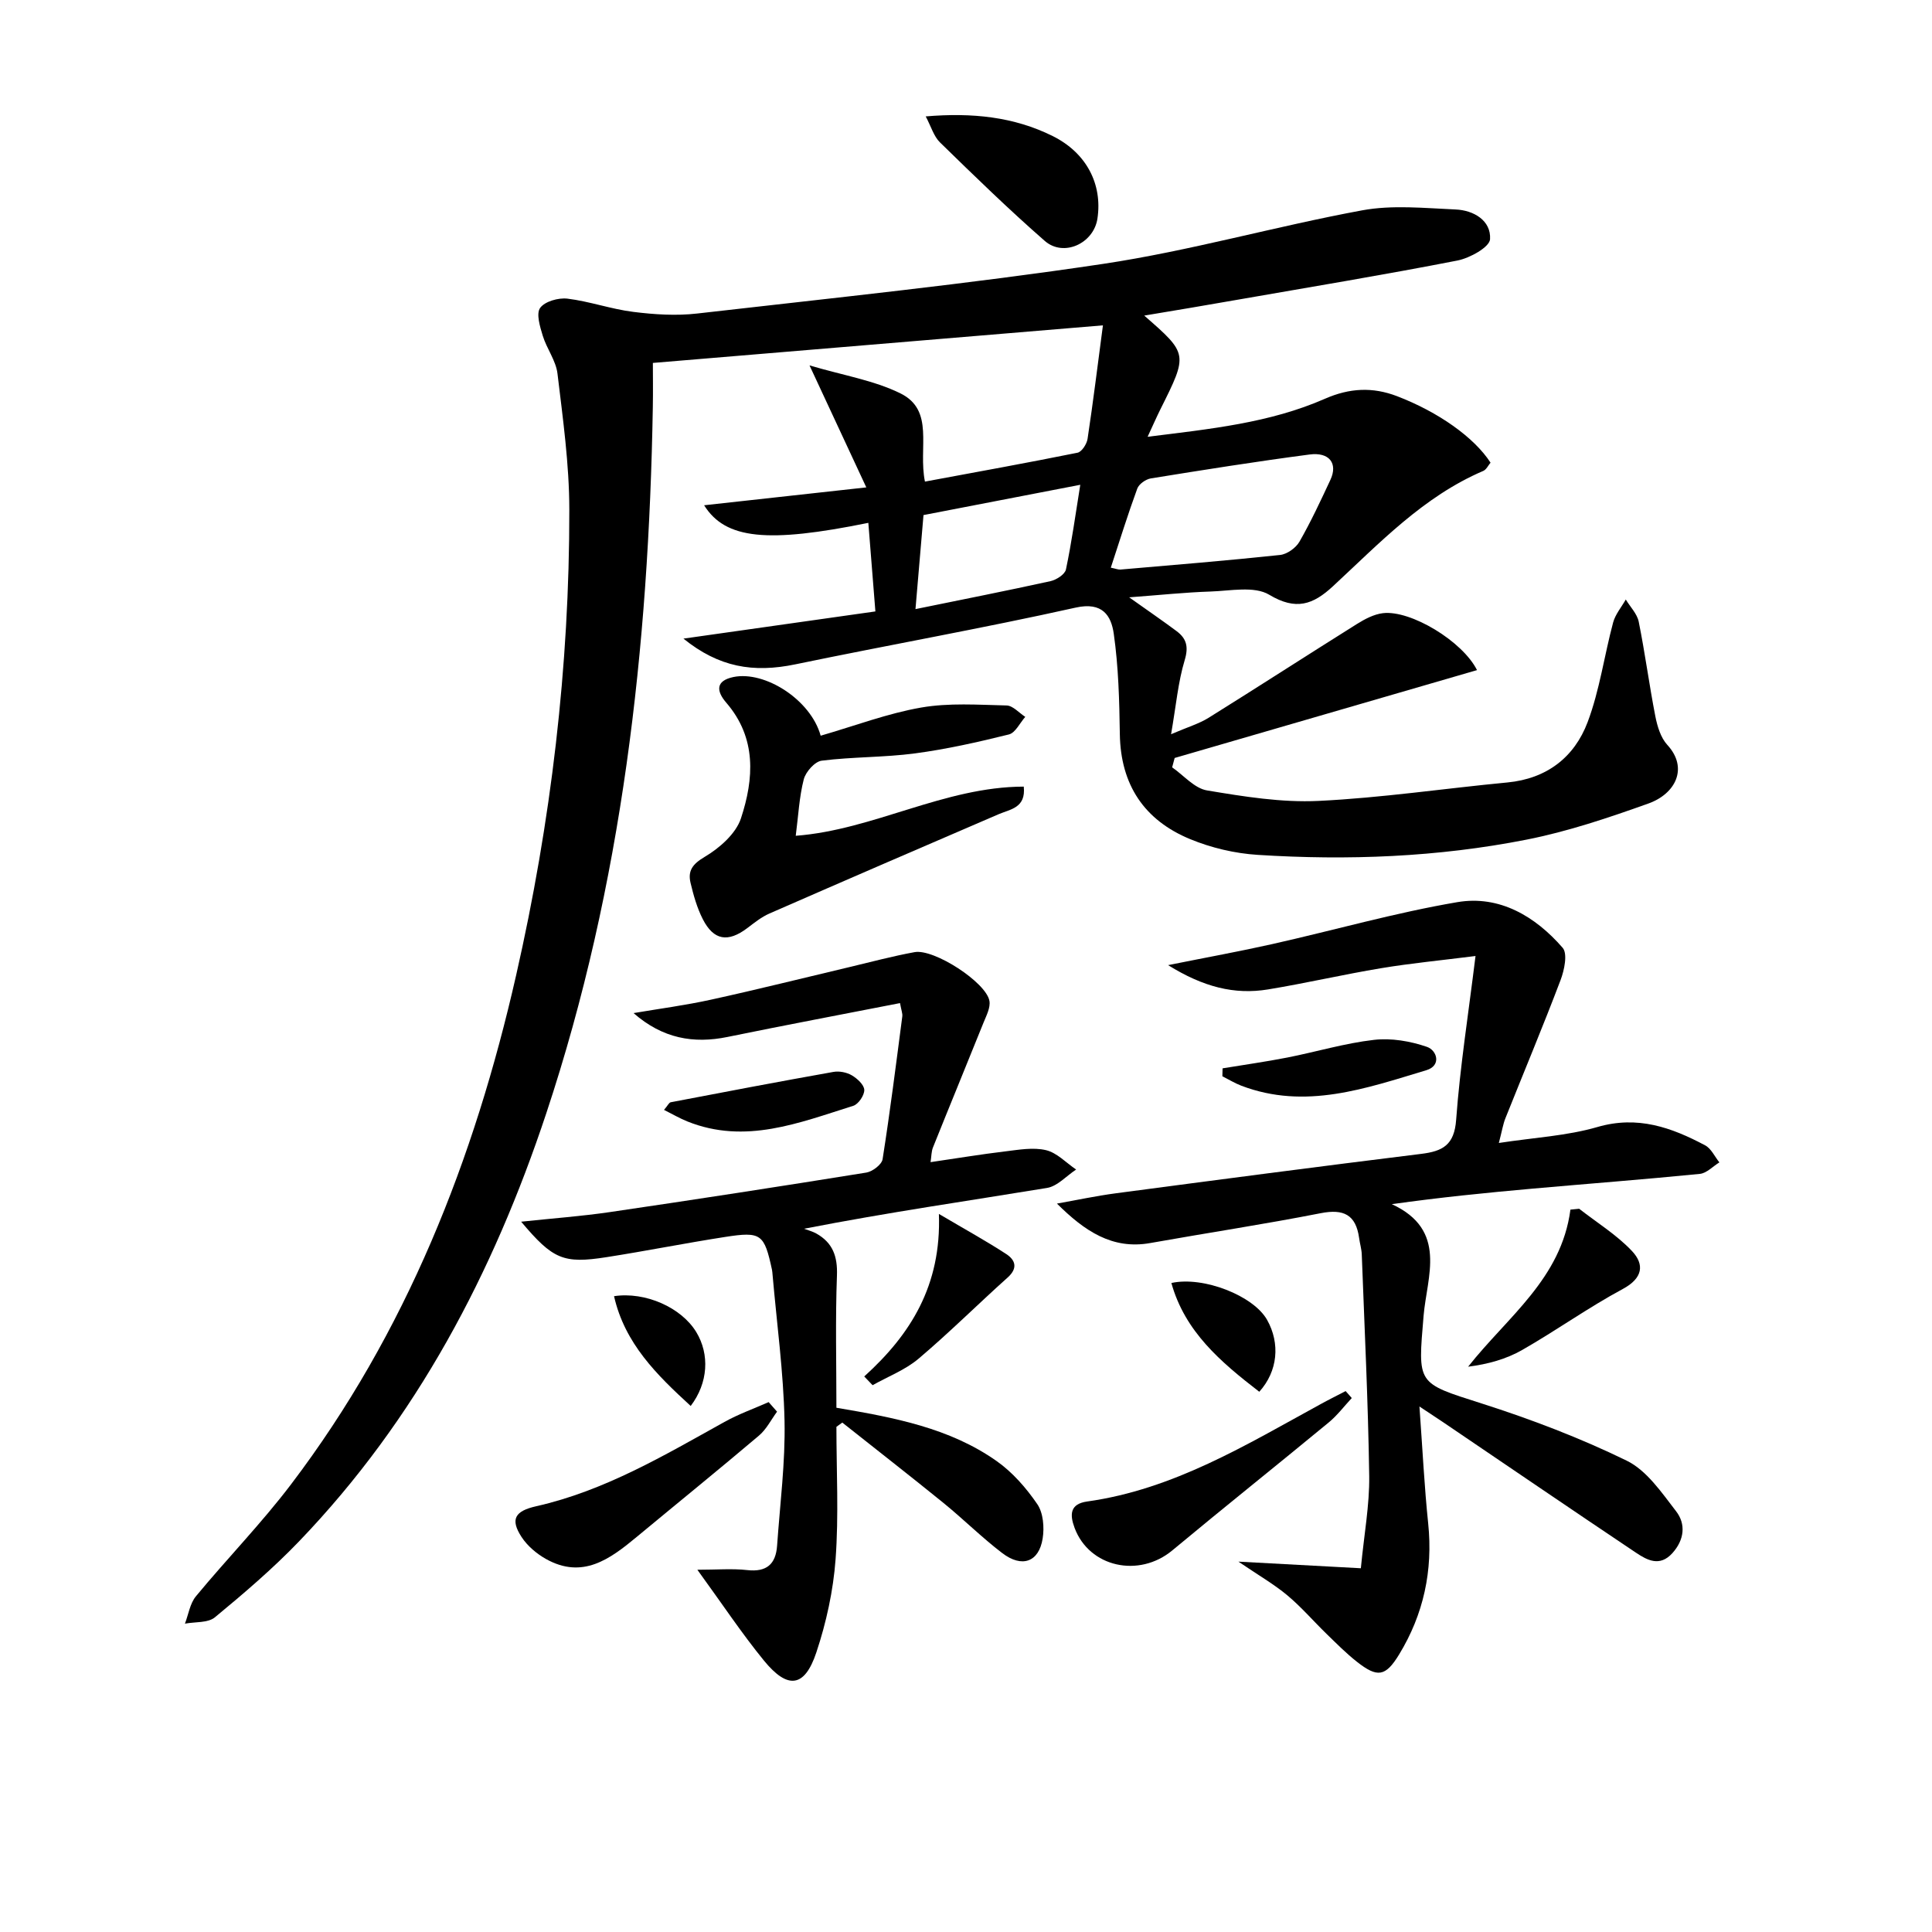
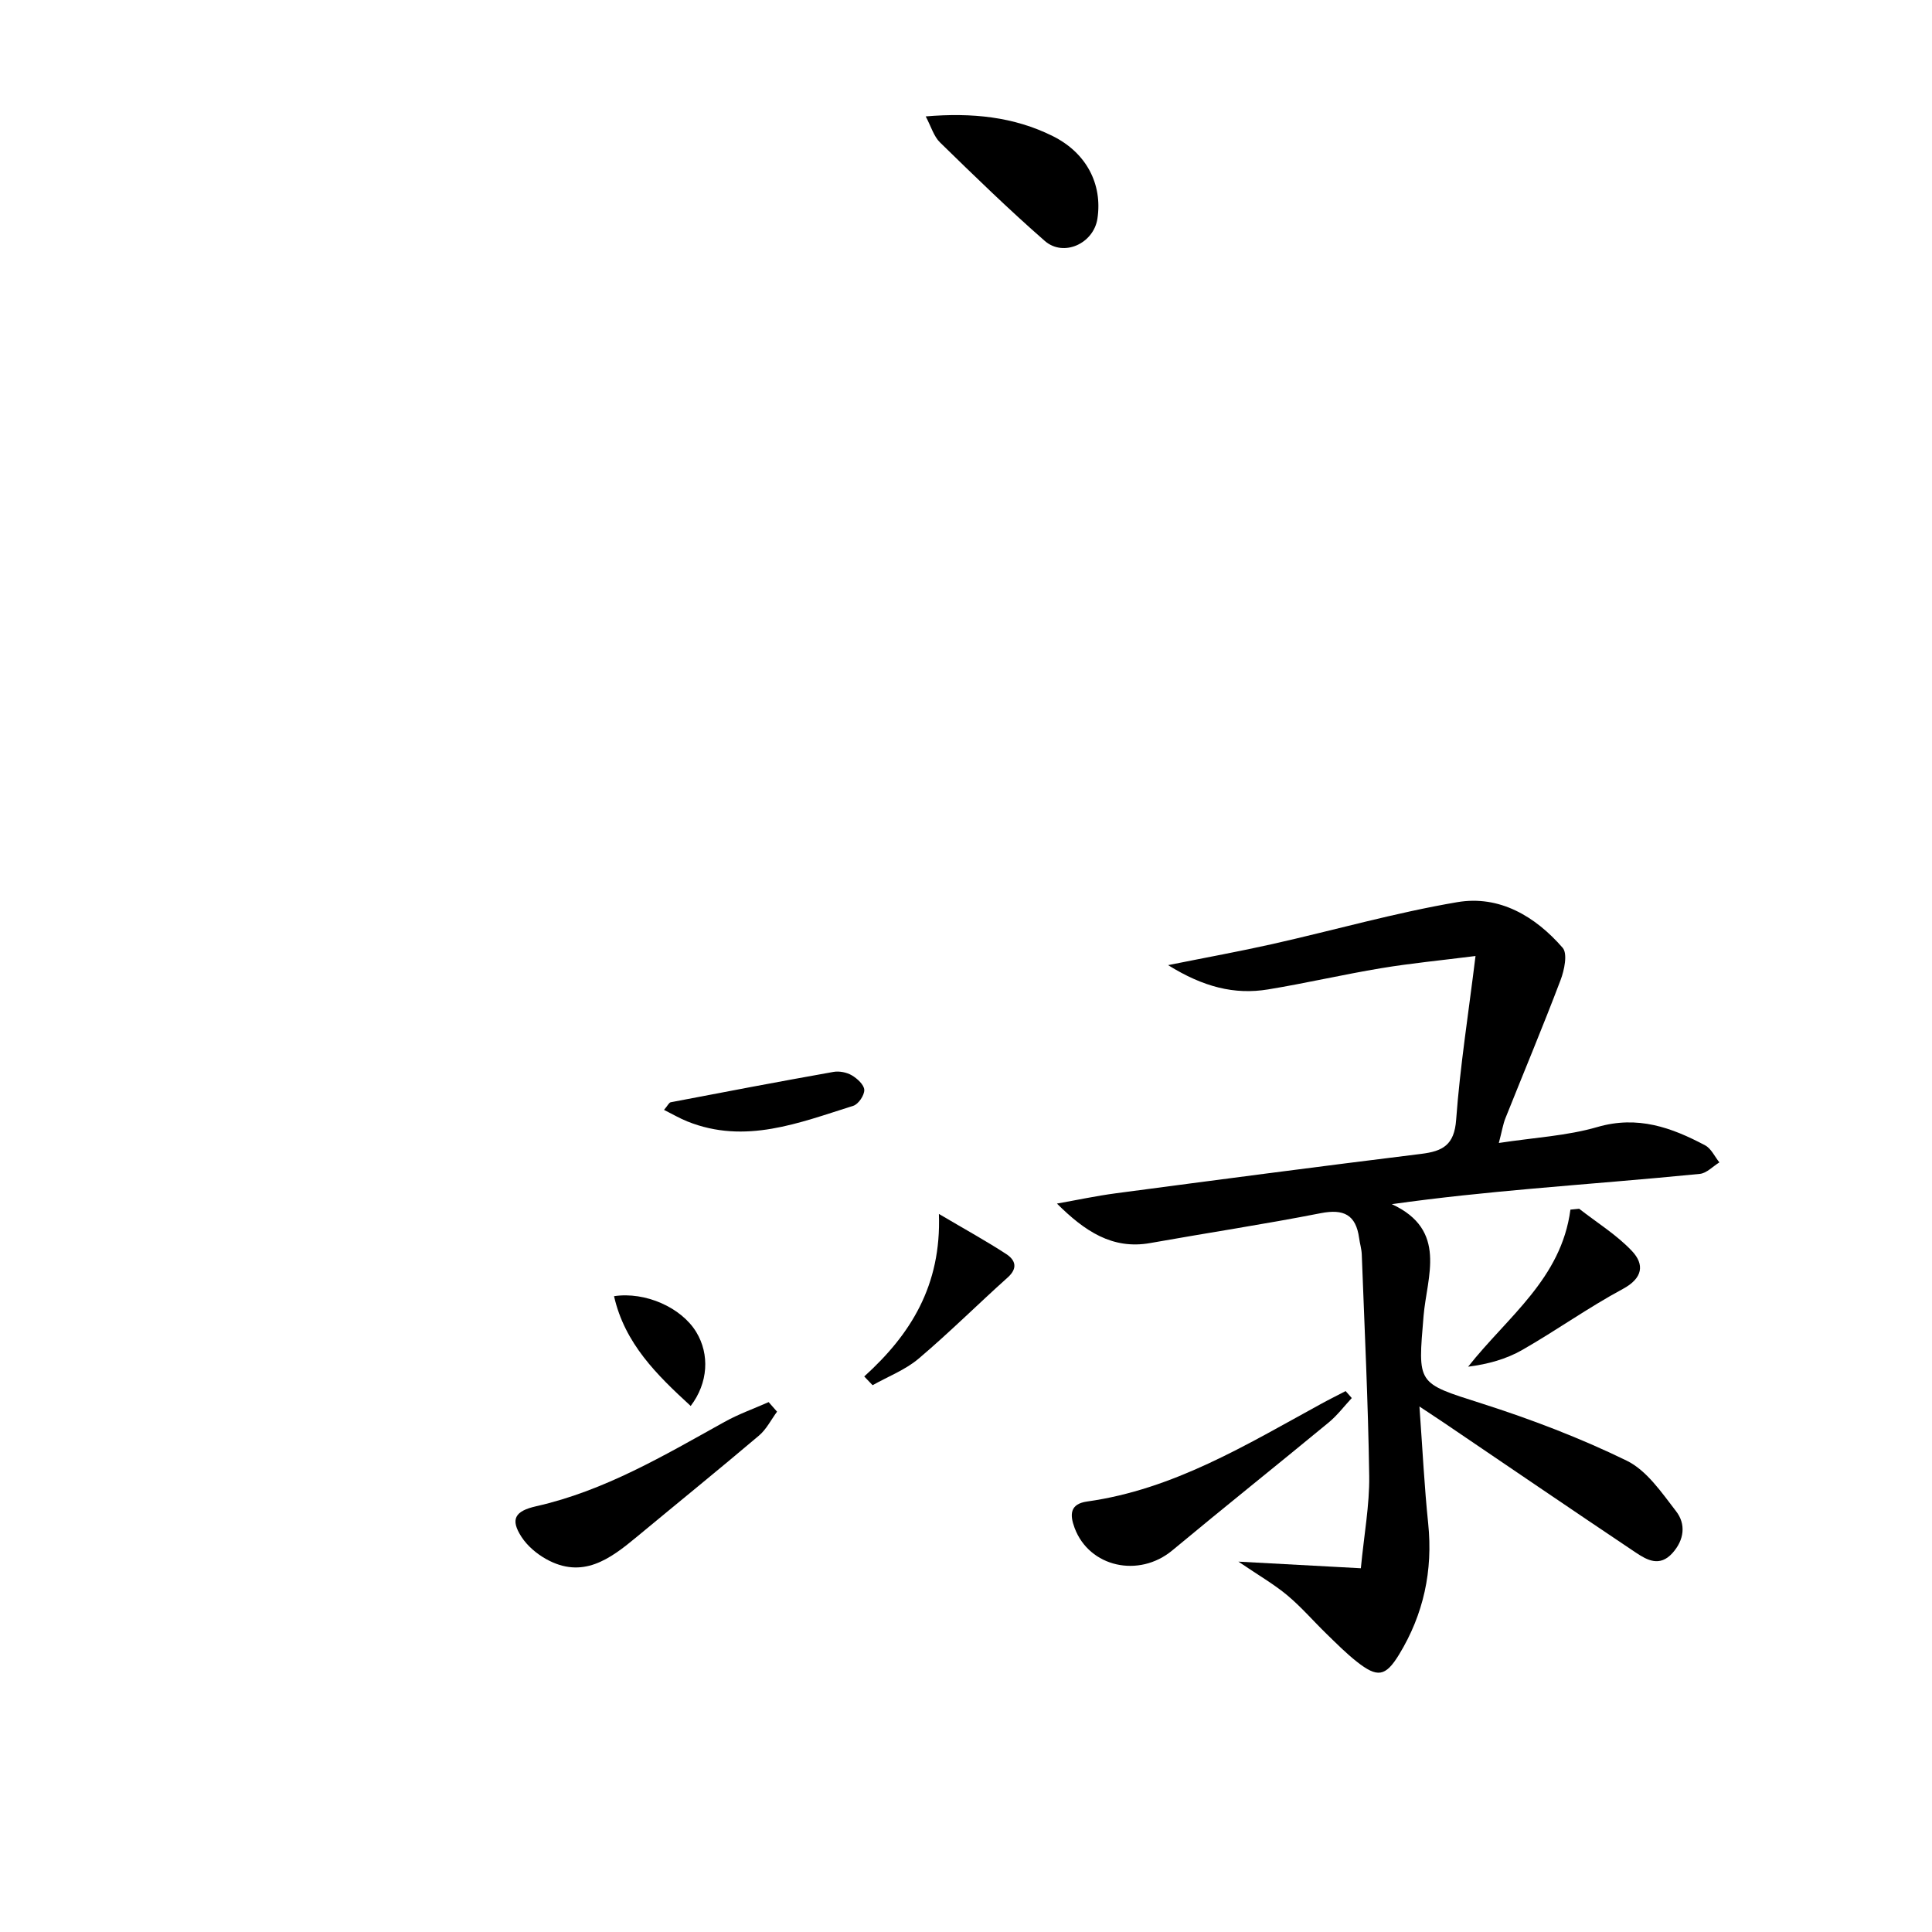
<svg xmlns="http://www.w3.org/2000/svg" enable-background="new 0 0 400 400" viewBox="0 0 400 400">
-   <path d="m236.9 65.34c9.09 7.93 9.08 7.93 3.35 19.4-.8 1.6-1.51 3.25-2.65 5.69 12.97-1.62 25.27-2.85 36.71-7.87 5.11-2.24 9.87-2.47 14.92-.54 8.54 3.27 15.98 8.52 19.37 13.77-.47.55-.86 1.43-1.51 1.71-12.41 5.31-21.48 14.96-31.11 23.87-4.12 3.82-7.66 5.09-13.21 1.76-3.09-1.85-8.06-.79-12.17-.66-5.24.17-10.47.73-16.82 1.2 3.93 2.79 6.91 4.83 9.81 6.99 2.05 1.53 2.53 3.22 1.69 6.01-1.37 4.53-1.78 9.36-2.82 15.34 3.42-1.47 5.77-2.16 7.77-3.4 10.28-6.41 20.45-12.99 30.71-19.42 1.63-1.02 3.52-2.02 5.38-2.24 5.75-.68 16.48 5.8 19.48 11.79-20.92 6.08-41.76 12.13-62.6 18.19-.18.65-.35 1.29-.52 1.94 2.4 1.66 4.62 4.35 7.23 4.78 7.61 1.27 15.42 2.54 23.07 2.17 13.07-.63 26.07-2.58 39.11-3.82 8.17-.78 13.87-5.23 16.61-12.49 2.49-6.6 3.44-13.77 5.28-20.63.46-1.7 1.73-3.18 2.62-4.76.92 1.53 2.35 2.96 2.68 4.6 1.31 6.49 2.17 13.08 3.44 19.58.41 2.08 1.11 4.43 2.48 5.92 4.4 4.78 1.73 10.12-3.92 12.14-8.26 2.95-16.66 5.79-25.24 7.48-18.36 3.62-37 4.34-55.66 3.15-4.72-.3-9.6-1.45-13.98-3.26-9.48-3.91-14.39-11.24-14.55-21.73-.1-6.95-.28-13.95-1.26-20.81-.53-3.7-2.31-6.64-7.89-5.39-19.25 4.29-38.69 7.73-58.01 11.74-8.76 1.82-15.86.6-23.19-5.32 13.42-1.9 26.2-3.71 39.74-5.63-.5-6.23-.97-12.25-1.46-18.34-20.85 4.24-29.58 3.42-34-3.64 10.83-1.19 21.37-2.36 33.58-3.7-4.03-8.65-7.53-16.16-11.76-25.26 7.02 2.08 13.31 3.09 18.78 5.77 7.21 3.53 3.68 11.25 5.12 18.29 10.59-1.97 21.11-3.86 31.59-5.98.88-.18 1.92-1.8 2.08-2.88 1.16-7.66 2.1-15.36 3.18-23.49-31.34 2.62-61.73 5.16-93.18 7.78 0 2.61.05 5.88-.01 9.14-.85 49.72-6.3 98.76-22.06 146.22-10.97 33.04-26.88 63.33-51.21 88.65-5.4 5.62-11.38 10.73-17.4 15.7-1.44 1.19-4.1.91-6.2 1.31.73-1.91 1.04-4.17 2.27-5.66 6.46-7.82 13.59-15.13 19.71-23.2 23.85-31.42 37.93-67.27 46.6-105.43 7.21-31.71 11.04-63.87 11-96.39-.01-9.38-1.33-18.79-2.45-28.13-.32-2.69-2.23-5.16-3.05-7.84-.57-1.88-1.4-4.56-.54-5.76.97-1.35 3.79-2.14 5.64-1.92 4.59.56 9.05 2.17 13.64 2.74 4.37.55 8.89.84 13.24.34 28.05-3.22 56.15-6.1 84.06-10.28 18.01-2.7 35.66-7.77 53.6-11.08 6.26-1.16 12.9-.46 19.36-.18 3.73.16 7.36 2.28 7.13 6.15-.1 1.65-4.19 3.92-6.76 4.42-15.15 2.96-30.39 5.48-45.6 8.13-6.31 1.12-12.63 2.16-19.24 3.27zm-6.92 52.19c1.07.22 1.55.43 2.01.39 11.02-.95 22.04-1.85 33.03-3.02 1.45-.15 3.28-1.46 4.02-2.75 2.37-4.14 4.39-8.48 6.41-12.81 1.57-3.38-.2-5.78-4.32-5.24-10.98 1.44-21.92 3.18-32.86 4.95-1.05.17-2.47 1.17-2.81 2.11-1.93 5.26-3.59 10.62-5.48 16.37zm-40.44 8.58c9.82-2.01 18.91-3.8 27.96-5.79 1.22-.27 2.98-1.41 3.19-2.41 1.18-5.59 1.96-11.26 2.97-17.54-11.61 2.24-21.99 4.25-32.46 6.27-.52 6.24-1.04 12.32-1.66 19.47z" />
  <path d="m293.88 291.2c.65 8.99 1.02 16.62 1.81 24.21 1.01 9.77-.96 18.84-6.03 27.15-2.83 4.63-4.51 4.8-8.73 1.49-2.21-1.74-4.21-3.76-6.24-5.73-2.74-2.66-5.25-5.59-8.17-8.03-2.77-2.31-5.94-4.13-10.12-6.97 8.97.48 16.77.9 25.35 1.37.67-7.01 1.81-13.07 1.73-19.1-.22-15.29-.97-30.57-1.54-45.85-.04-1.15-.4-2.28-.55-3.43-.67-4.81-3.19-6.07-7.96-5.13-11.72 2.3-23.53 4.08-35.29 6.18-7.85 1.4-13.6-2.49-19.31-8.17 4.06-.72 8.1-1.59 12.18-2.13 21.06-2.79 42.13-5.56 63.22-8.16 4.47-.55 6.87-1.82 7.25-7.07.81-11.03 2.55-22 4.01-33.9-7.17.91-13.38 1.5-19.51 2.52-7.84 1.3-15.6 3.11-23.45 4.4-6.95 1.14-13.4-.5-20.69-5.03 8.07-1.62 14.85-2.85 21.58-4.36 12.78-2.87 25.42-6.49 38.31-8.68 8.7-1.48 16.14 2.93 21.8 9.45 1.06 1.22.35 4.62-.43 6.68-3.64 9.6-7.61 19.07-11.42 28.61-.49 1.22-.69 2.55-1.36 5.12 7.28-1.12 14.07-1.46 20.43-3.31 8.31-2.41 15.32.1 22.28 3.8 1.26.67 1.98 2.33 2.95 3.53-1.34.82-2.63 2.23-4.04 2.38-11.56 1.15-23.14 2.03-34.71 3.06-9.53.85-19.05 1.8-29.07 3.21 11.62 5.35 7.26 15.02 6.58 23.09-1.19 14.28-1.5 13.86 12.01 18.17 10.24 3.27 20.38 7.13 30.03 11.84 4.15 2.02 7.24 6.6 10.23 10.47 2.07 2.67 1.72 5.93-.76 8.68-2.62 2.9-5.22 1.46-7.57-.11-13.39-8.97-26.71-18.06-40.05-27.1-1.19-.8-2.39-1.58-4.75-3.15z" />
-   <path d="m173.17 295.41c0 9.13.5 18.3-.17 27.39-.48 6.52-1.92 13.12-3.99 19.33-2.42 7.26-5.92 7.7-10.84 1.68-4.6-5.63-8.63-11.72-13.79-18.81 4.01 0 7.21-.28 10.33.07 4.03.45 5.91-1.25 6.18-5.06.6-8.61 1.72-17.24 1.54-25.83-.22-10.1-1.6-20.17-2.48-30.26-.03-.33-.05-.67-.11-.99-1.61-7.46-2.23-8-9.73-6.83-8.19 1.27-16.33 2.9-24.52 4.18-8.95 1.4-11.11.47-17.69-7.34 6.43-.69 12.43-1.12 18.36-1.99 17.72-2.6 35.42-5.33 53.1-8.18 1.28-.21 3.19-1.66 3.37-2.76 1.55-9.83 2.79-19.7 4.08-29.57.08-.6-.2-1.25-.47-2.76-12.04 2.35-23.9 4.59-35.72 7.01-7.03 1.44-13.43.33-19.45-4.94 5.36-.91 10.77-1.62 16.08-2.79 9.55-2.09 19.03-4.47 28.55-6.72 4.51-1.07 9-2.28 13.56-3.11 4.03-.73 14.8 6.25 15.49 10.09.25 1.4-.65 3.08-1.24 4.55-3.46 8.61-7 17.19-10.45 25.8-.34.85-.31 1.85-.5 3.04 5.42-.79 10.44-1.63 15.49-2.23 2.8-.34 5.78-.88 8.42-.25 2.27.54 4.17 2.62 6.23 4.01-2 1.31-3.87 3.46-6.03 3.81-16.37 2.69-32.8 5.04-50.3 8.45.84.32 1.74.54 2.51.97 3.43 1.91 4.45 4.74 4.3 8.72-.34 9.07-.11 18.15-.11 27.37 11.95 2.02 23.44 4.18 33.16 11.03 3.3 2.32 6.14 5.58 8.43 8.93 1.24 1.81 1.48 4.82 1.11 7.12-.78 4.88-4.29 6.13-8.38 3-4.22-3.22-8.01-7-12.14-10.36-6.92-5.62-13.97-11.1-20.96-16.65-.4.3-.81.59-1.22.88z" />
-   <path d="m169.91 152.32c7.15-2.07 13.86-4.62 20.81-5.83 5.75-1 11.78-.57 17.68-.43 1.31.03 2.58 1.53 3.87 2.36-1.12 1.26-2.04 3.3-3.39 3.64-6.41 1.59-12.89 3.05-19.43 3.92-6.4.85-12.92.7-19.33 1.51-1.42.18-3.31 2.31-3.71 3.87-.94 3.66-1.12 7.51-1.66 11.68 16.16-1.23 30.71-10.14 47.21-10.18.46 4.41-2.74 4.66-5.22 5.72-15.83 6.81-31.66 13.65-47.45 20.56-1.65.72-3.11 1.91-4.57 3.01-3.99 3.02-6.96 2.57-9.21-1.84-1.19-2.33-1.93-4.95-2.54-7.52-.59-2.5.39-3.88 2.92-5.38 3.07-1.82 6.47-4.79 7.52-7.99 2.69-8.18 3.27-16.62-3.04-23.93-2.08-2.41-2.24-4.54 1.48-5.32 6.49-1.34 16 4.68 18.06 12.15z" />
  <path d="m160.88 292.27c-1.23 1.67-2.2 3.65-3.74 4.95-8.37 7.09-16.9 14-25.35 21.01-5.52 4.58-11.18 8.76-18.72 4.56-1.95-1.09-3.87-2.71-5.08-4.56-2.42-3.71-1.36-5.39 3.03-6.38 14.15-3.19 26.47-10.51 38.96-17.45 2.91-1.62 6.1-2.75 9.16-4.11z" />
  <path d="m279.87 289.45c-1.58 1.7-3 3.59-4.78 5.06-10.75 8.87-21.65 17.56-32.36 26.47-6.93 5.77-17.21 3.5-20.25-4.65-1.03-2.77-.96-4.96 2.6-5.46 17.89-2.5 32.96-11.75 48.38-20.18 1.69-.93 3.43-1.79 5.14-2.68.42.47.84.96 1.27 1.44z" />
  <path d="m191.66 24.1c9.62-.81 18.24.07 26.29 4.07 6.98 3.47 10.34 9.95 9.26 17.1-.78 5.14-6.99 8.02-10.9 4.61-7.47-6.53-14.59-13.46-21.69-20.39-1.29-1.25-1.84-3.28-2.96-5.39z" />
-   <path d="m326.95 250.26c3.68 2.88 7.76 5.39 10.93 8.75 2.61 2.77 2.29 5.61-1.9 7.86-7.14 3.84-13.78 8.6-20.83 12.63-3.28 1.87-7.02 2.93-11.19 3.46 8.17-10.36 19.29-18.19 21.18-32.52.6-.06 1.21-.12 1.81-.18z" />
+   <path d="m326.95 250.26c3.68 2.88 7.76 5.39 10.93 8.75 2.61 2.77 2.29 5.61-1.9 7.86-7.14 3.84-13.78 8.6-20.83 12.63-3.28 1.87-7.02 2.93-11.19 3.46 8.17-10.36 19.29-18.19 21.18-32.52.6-.06 1.21-.12 1.81-.18" />
  <path d="m178.93 284.98c9.56-8.65 15.99-18.8 15.46-33.65 5.61 3.31 9.87 5.65 13.93 8.3 1.89 1.23 2.49 2.91.3 4.87-6.2 5.55-12.1 11.44-18.45 16.81-2.75 2.32-6.31 3.68-9.51 5.48-.57-.6-1.15-1.21-1.73-1.81z" />
-   <path d="m253.12 221.19c4.47-.74 8.97-1.37 13.41-2.24 6-1.18 11.91-2.97 17.96-3.66 3.57-.41 7.51.27 10.94 1.45 2.11.73 3.03 3.88-.1 4.83-12.52 3.76-25.07 8.27-38.34 3.21-1.35-.52-2.61-1.29-3.91-1.95.01-.55.02-1.09.04-1.64z" />
  <path d="m137.48 229.79c.76-.88 1.02-1.51 1.39-1.58 11.21-2.15 22.43-4.28 33.67-6.28 1.21-.22 2.75.08 3.81.7 1.13.66 2.56 1.97 2.59 3.03.03 1.11-1.22 2.96-2.29 3.29-11.19 3.51-22.35 8.04-34.32 3.24-1.6-.64-3.1-1.52-4.85-2.4z" />
-   <path d="m260.72 288.15c-8.02-6.19-15.39-12.45-18.2-22.52 6.65-1.46 17.02 2.65 19.82 7.64 2.74 4.88 2.22 10.63-1.62 14.88z" />
  <path d="m127.13 268.36c6.48-.98 13.95 2.35 17.03 7.44 2.79 4.61 2.47 10.52-1.16 15.29-7.02-6.44-13.65-12.93-15.87-22.73z" />
</svg>